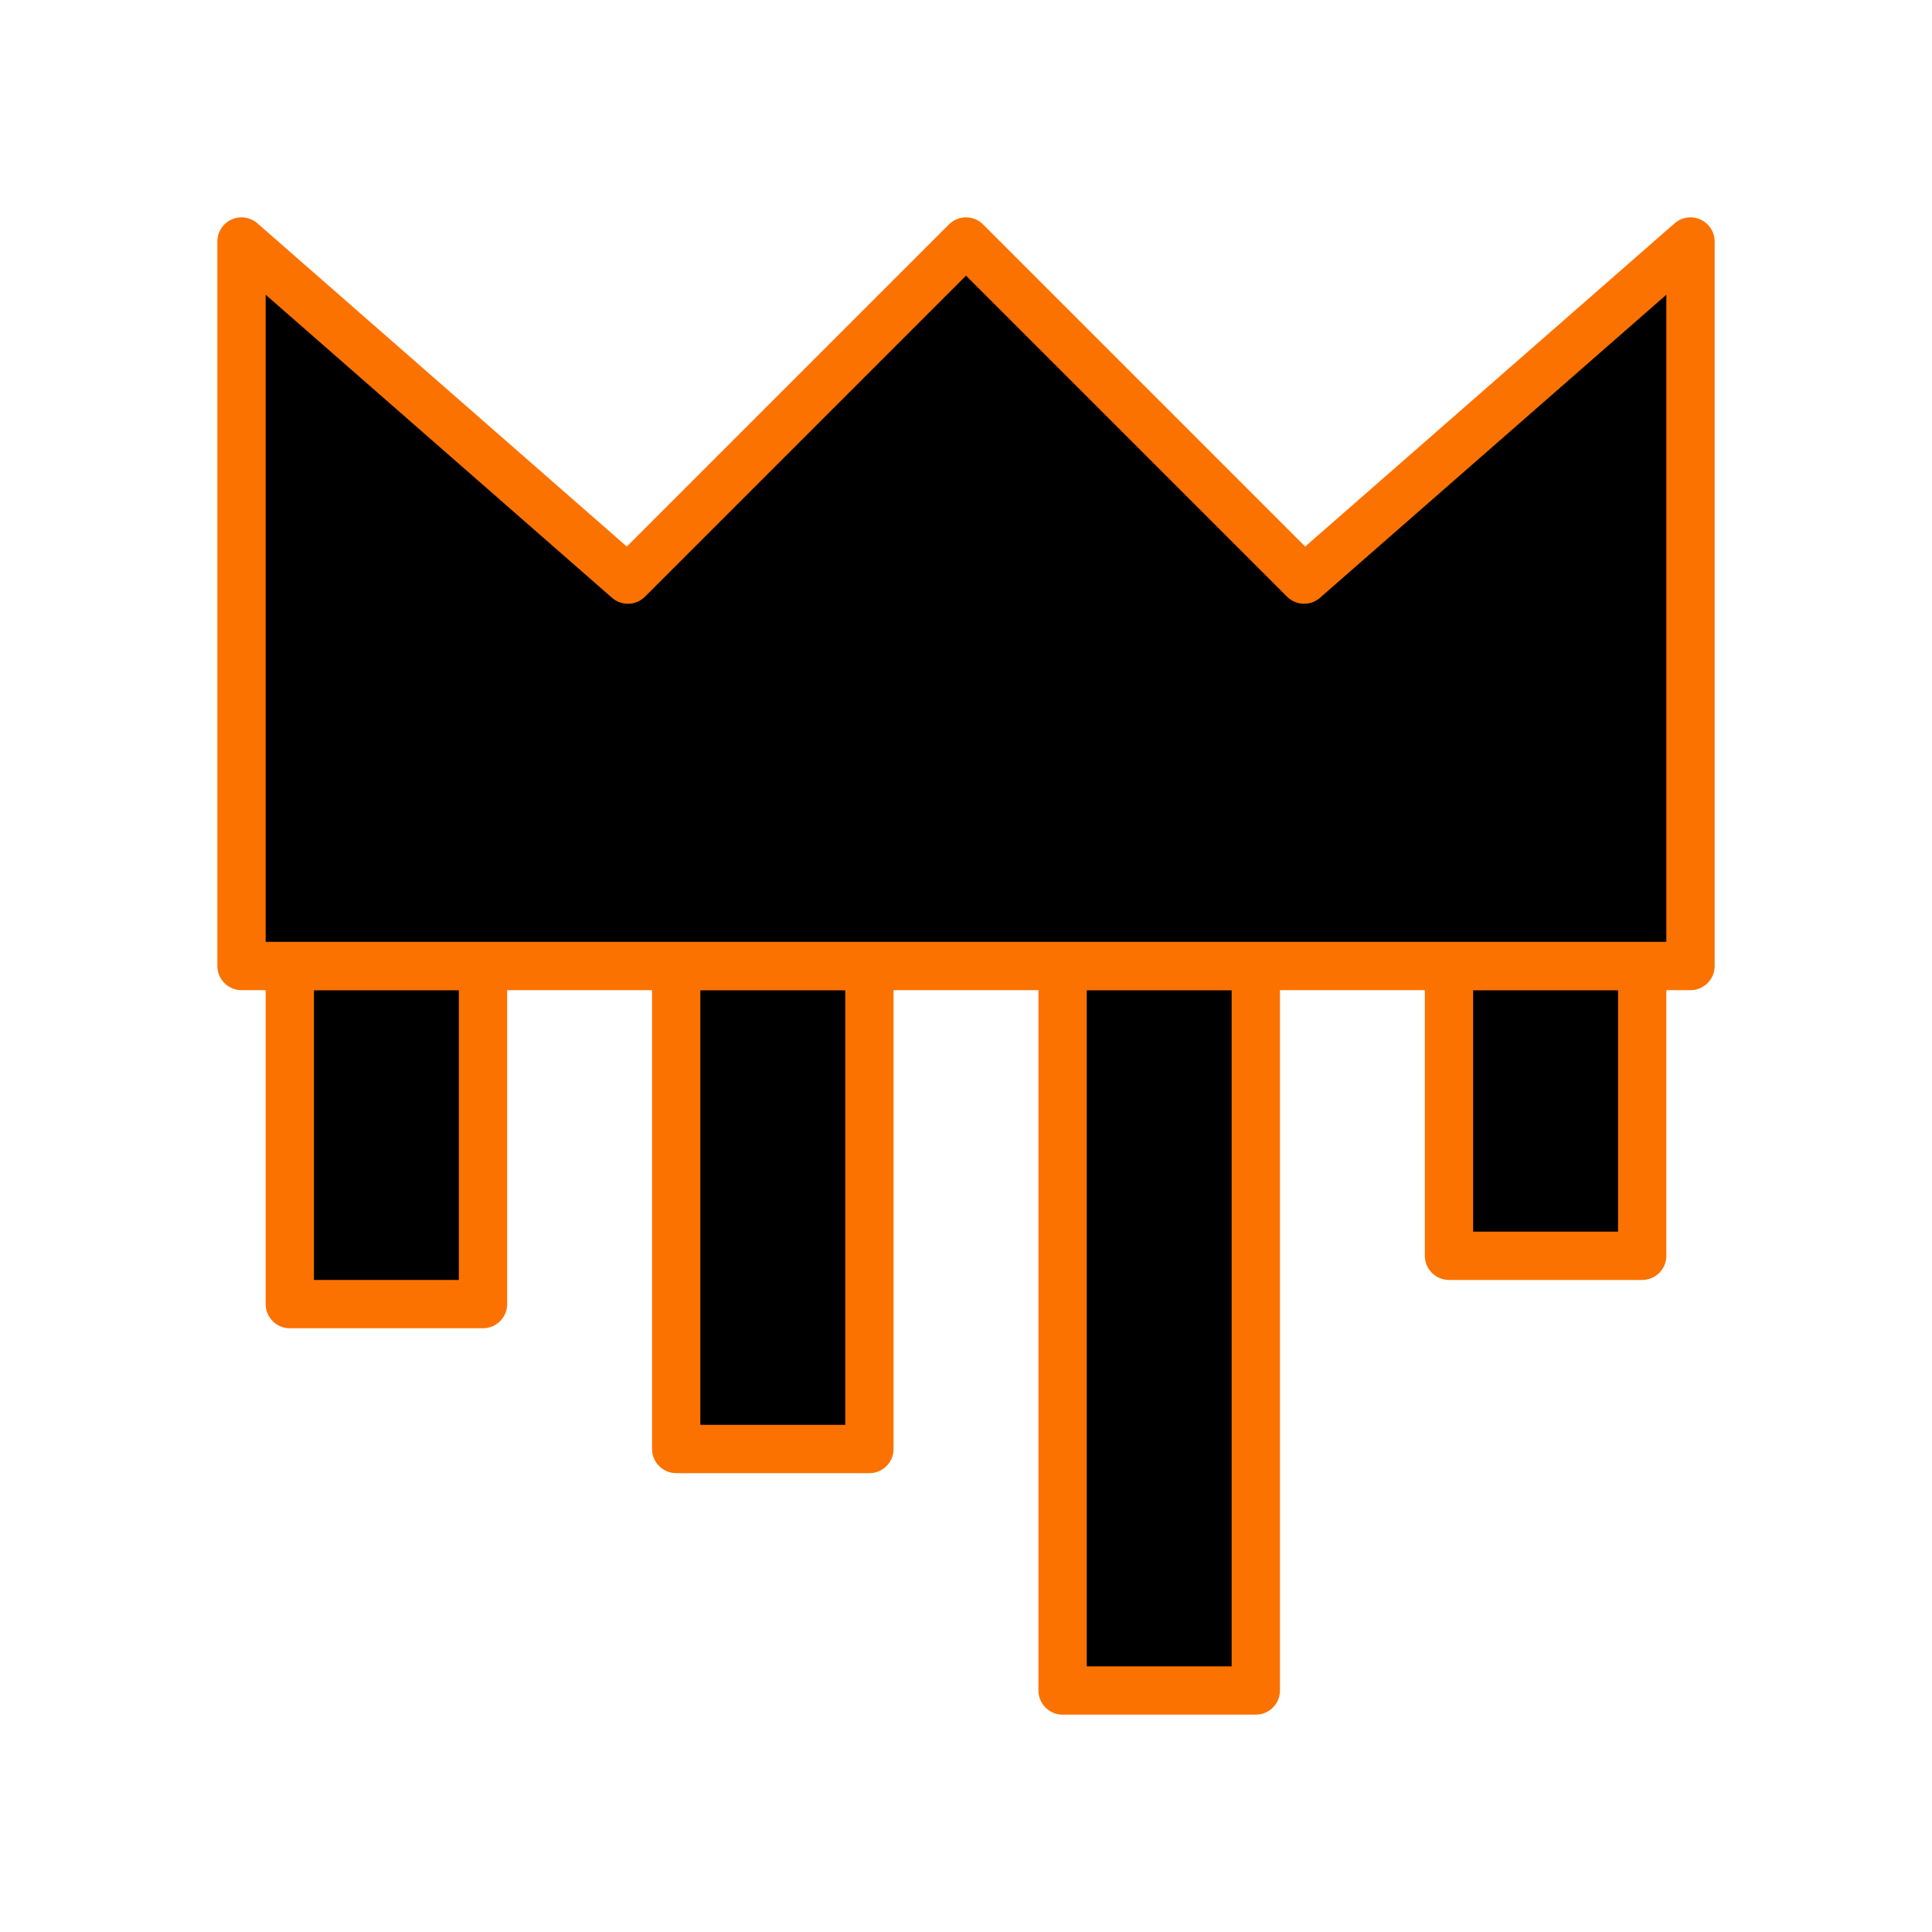
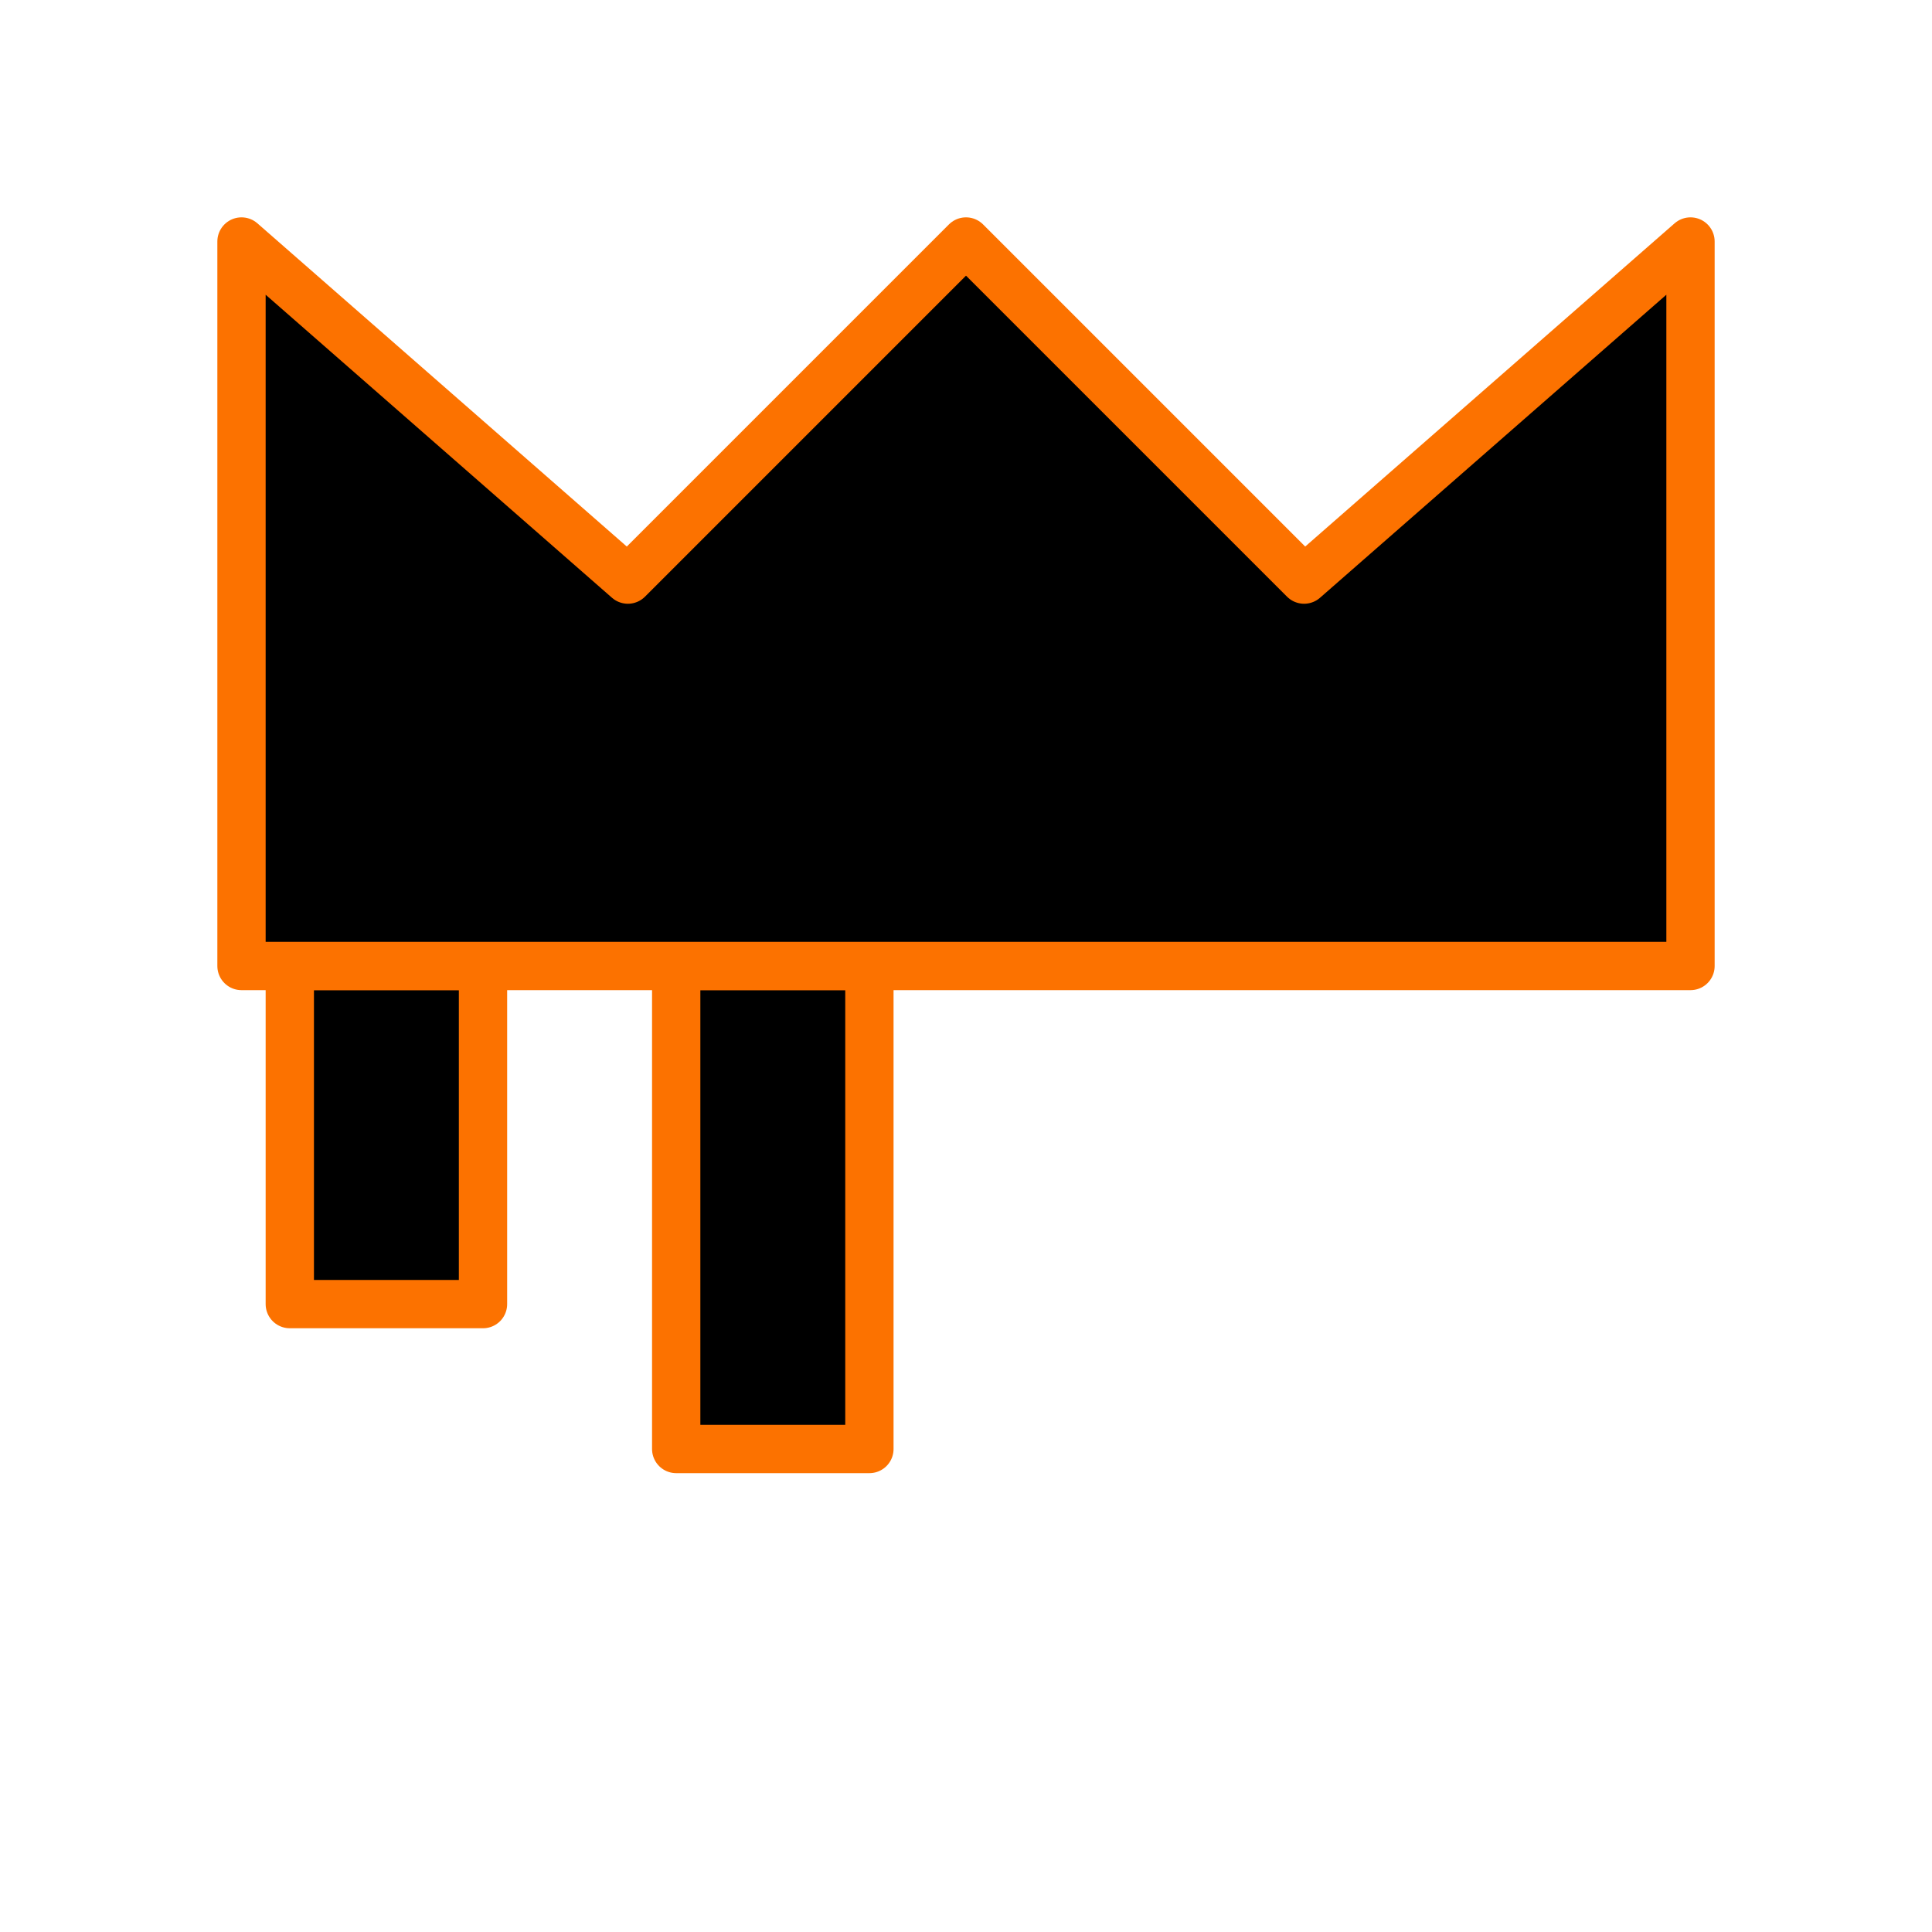
<svg xmlns="http://www.w3.org/2000/svg" width="100px" height="100px" viewBox="0 0 40 40" color="#fc7200" fill="#FC730e">
  <path stroke="currentColor" fill="currentFill" d="M6 20v7h4v-7 Z" stroke-linejoin="round" />
  <path stroke="currentColor" fill="currentFill" d="M14 20v10h4v-10 Z" stroke-linejoin="round" />
-   <path stroke="currentColor" fill="currentFill" d="M22 20v15h4v-15 Z" stroke-linejoin="round" />
-   <path stroke="currentColor" fill="currentFill" d="M30 20v6h4v-6 Z" stroke-linejoin="round" />
  <path stroke="currentColor" fill="currentFill" d="M5 20V5L13 12L20 5L27 12L35 5V20 Z" stroke-linejoin="round" />
</svg>